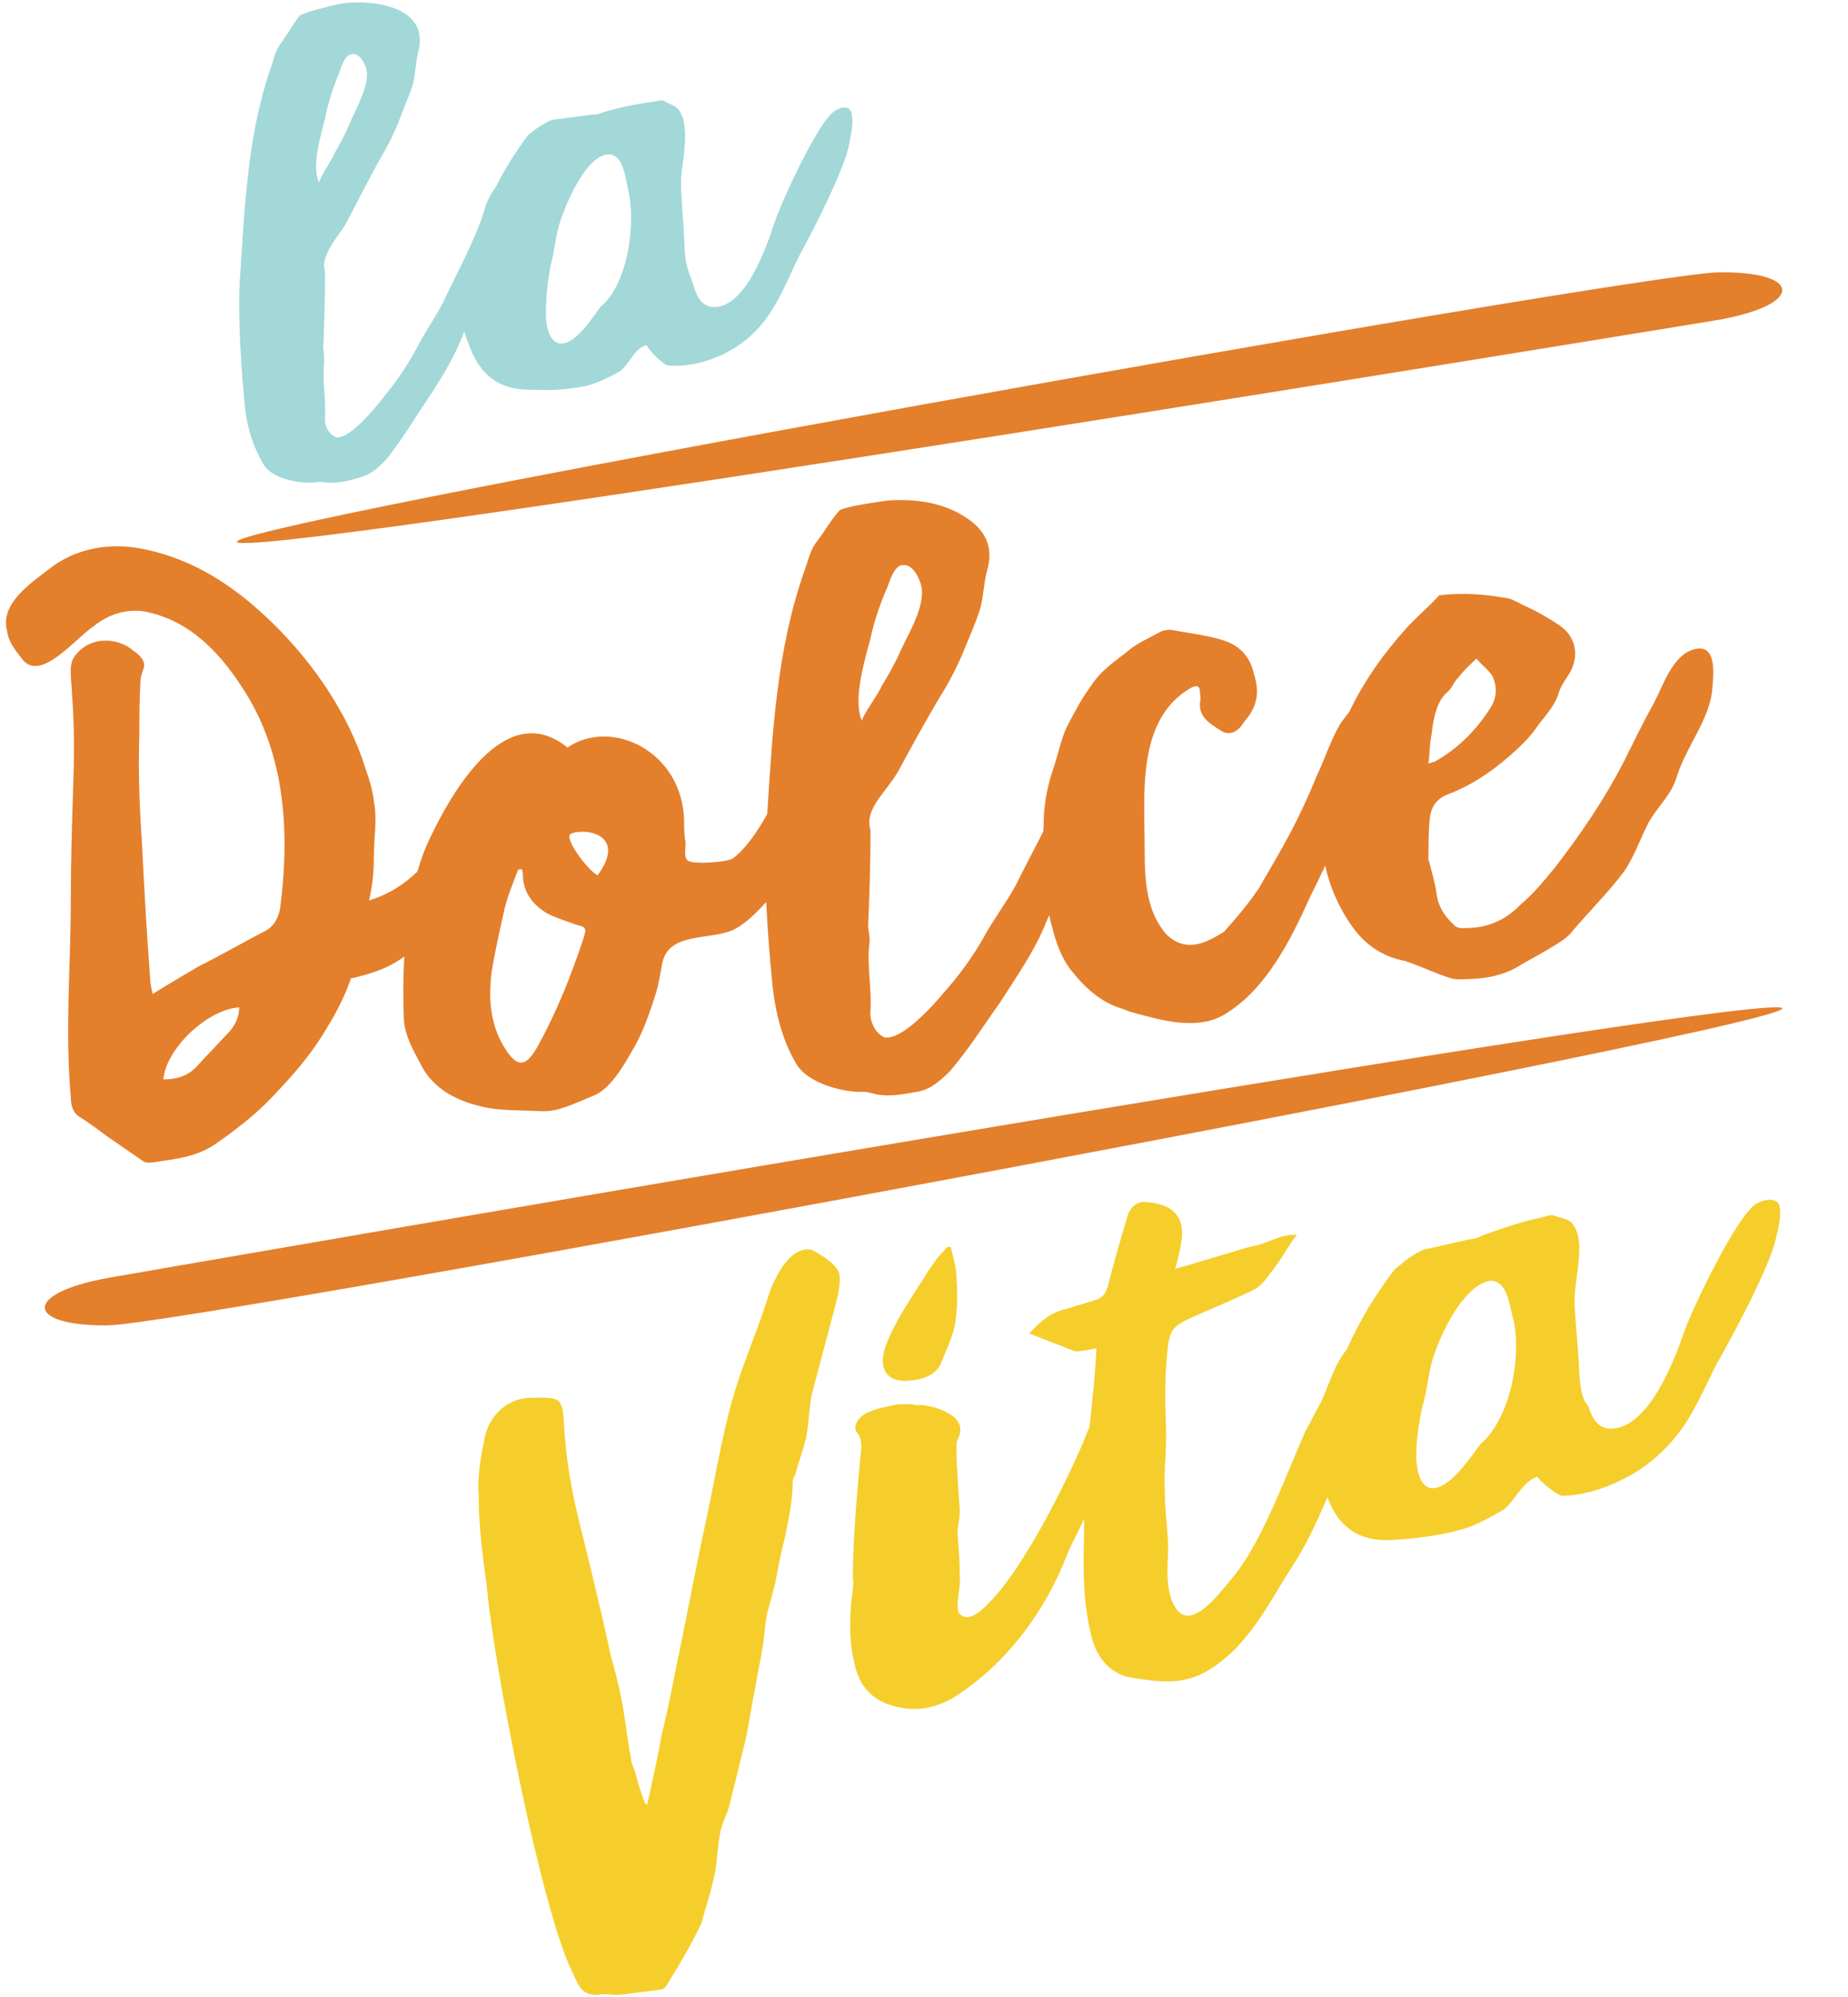
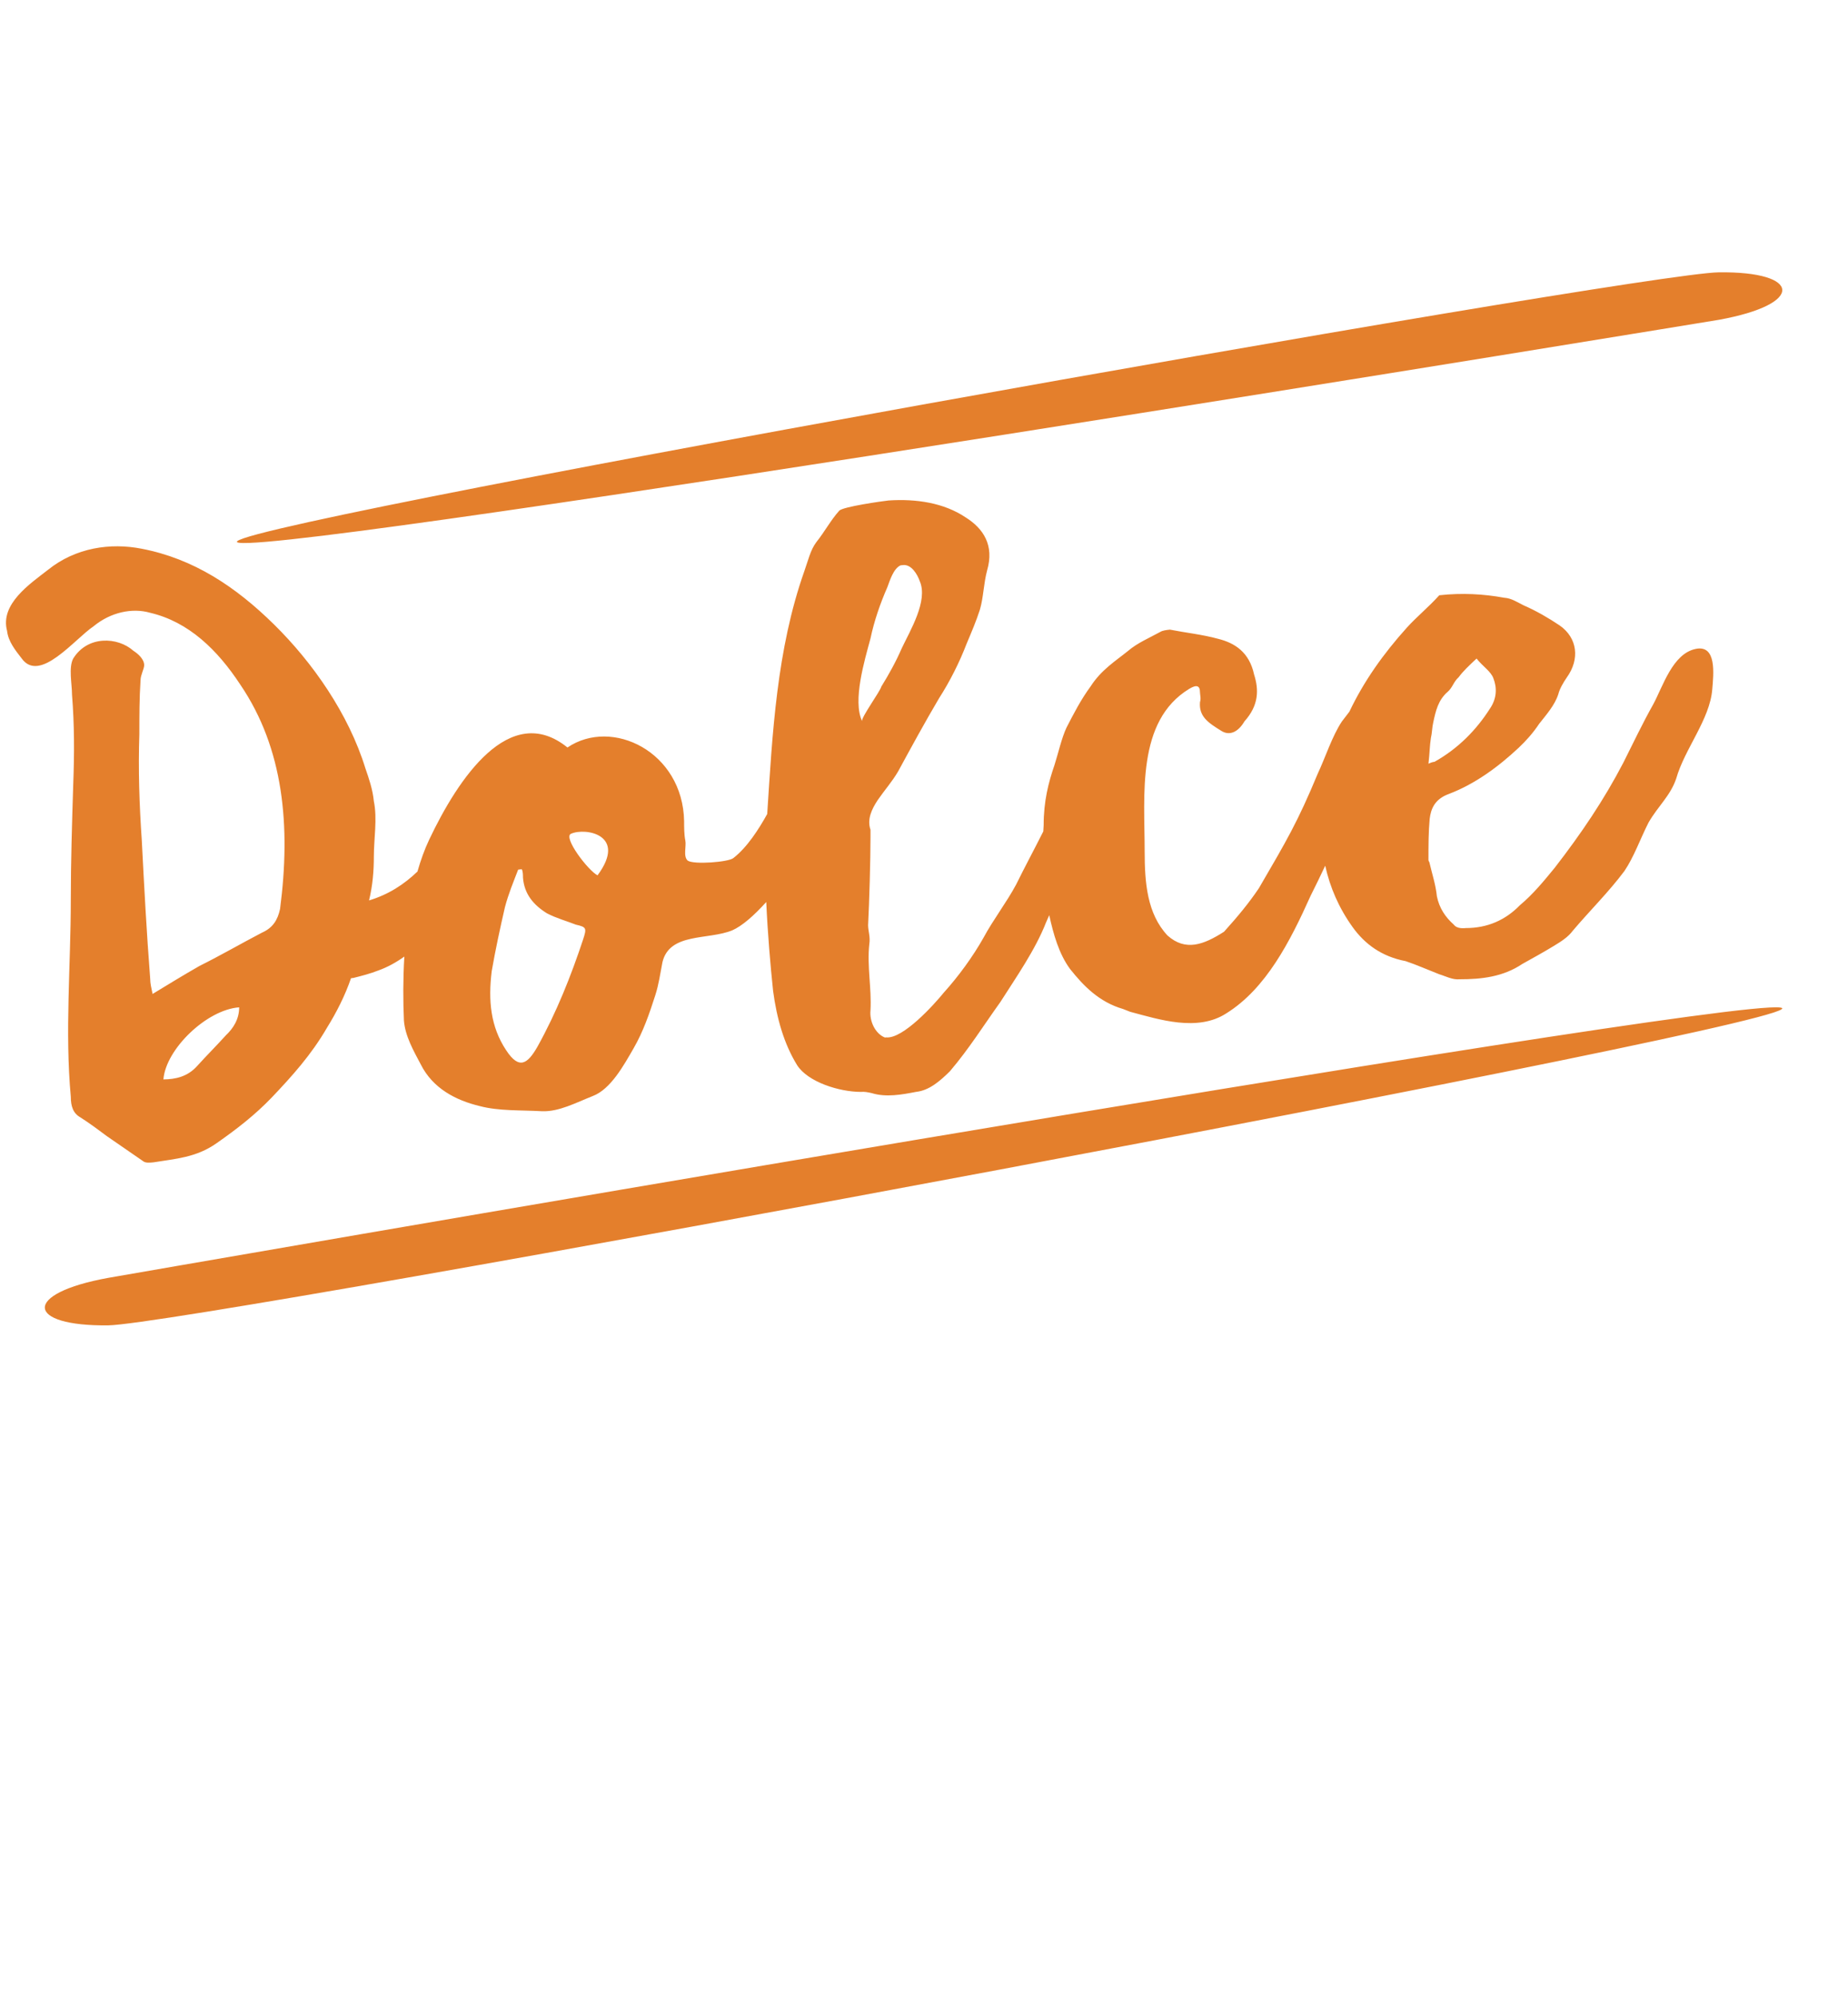
<svg xmlns="http://www.w3.org/2000/svg" height="501.2" preserveAspectRatio="xMidYMid meet" version="1.0" viewBox="-1.5 -0.6 464.0 501.2" width="464.0" zoomAndPan="magnify">
  <g>
    <g id="change1_1">
-       <path d="M 149.207 76.516 C 147.164 79.215 143.082 85.637 139.449 85.609 C 135.82 85.582 135.367 79.438 135.594 76.438 L 135.594 76.211 C 135.707 72.898 136.047 69.648 136.727 66.215 C 137.637 62.848 137.863 59.621 138.77 56.254 C 139.68 52.887 144.672 39.465 150.684 38.195 C 151.477 38.027 152.387 38.176 152.953 38.621 C 155.449 40.137 155.902 46.281 156.355 47.66 C 158.059 55.242 156.355 70.465 149.32 76.375 L 149.207 76.398 Z M 80.227 28.457 C 81.023 24.887 82.156 21.242 83.633 17.754 C 84.086 16.523 84.766 13.883 86.355 13.094 L 86.809 12.996 C 88.512 12.641 89.758 14.645 90.211 15.91 C 91.914 19.637 88.168 26.098 86.582 29.723 C 85.445 32.461 84.086 35.242 82.496 37.848 C 82.27 38.805 78.41 44.609 78.641 45.242 C 76.598 41.25 79.094 33.008 80.34 28.32 Z M 208.203 27.18 C 204.121 29.402 194.59 50.25 192.891 55.488 C 191.188 60.613 185.629 77.445 177.117 76.402 C 174.168 75.895 173.262 73.137 172.469 70.578 C 171.672 68.023 170.766 66.855 170.426 62.504 C 170.195 55.062 169.289 47.426 169.516 43.973 C 169.742 40.523 171.785 31.582 169.289 27.57 C 168.609 26.012 166.793 25.602 165.887 25.113 C 164.98 24.625 165.203 24.348 162.484 24.926 C 158.285 25.469 154.086 26.355 149.891 27.586 C 148.98 28.004 148.074 28.195 147.164 28.16 L 138.43 29.324 C 137.523 29.289 136.613 29.594 135.707 30.125 C 134.004 31.055 132.531 32.047 131.055 33.379 C 127.992 37.43 125.383 41.609 123.113 46.059 L 122.094 47.637 C 120.391 50.266 120.051 52.719 119.145 55.066 C 116.422 62.223 112.789 68.777 109.613 75.574 C 107.57 79.41 104.961 83.137 103.031 86.949 C 100.762 91.172 98.039 95.148 94.977 98.859 C 92.934 101.562 86.695 109.117 83.289 109.156 L 83.062 109.203 C 81.023 108.387 79.887 106.359 80.113 103.93 C 80.34 99.57 79.434 95.109 79.887 90.59 C 79.887 89.34 79.887 87.98 79.66 86.777 C 79.887 82.078 80.113 73.637 80.113 68.871 L 80.113 67.508 C 79.434 65.383 80.34 63.379 81.477 61.32 C 82.609 59.266 84.426 57.297 85.559 55.129 C 88.281 49.898 90.891 44.812 93.844 39.422 C 96.109 35.652 97.926 31.867 99.402 27.812 C 100.309 25.352 101.445 23.066 102.125 20.656 C 102.805 18.242 102.805 15.406 103.484 12.539 C 104.848 7.371 102.805 4.172 99.176 2.219 C 95.543 0.262 89.191 -0.551 83.633 0.395 C 82.496 0.637 74.441 2.562 73.648 3.41 C 72.965 4.234 70.699 7.891 68.996 10.293 C 67.293 12.695 67.293 14.285 66.5 16.379 C 60.371 34.125 59.918 52.715 58.672 70.336 C 58.219 79.621 59.125 92.82 60.031 101.816 C 60.598 107.145 62.301 112.117 64.91 116.328 C 67.18 119.48 73.422 120.887 77.73 120.43 C 78.527 120.262 79.207 120.344 80 120.402 C 82.949 120.914 86.129 120.016 88.965 119.191 C 91.914 118.34 93.844 116.461 95.77 114.348 C 99.629 109.449 102.578 104.402 105.98 99.371 C 109.387 94.344 113.016 88.242 115.059 82.594 C 115.398 83.539 115.738 84.719 116.305 86.074 C 118.574 92.402 122.66 96.645 129.922 97.152 L 132.871 97.211 C 136.727 97.414 140.586 97.168 144.559 96.441 C 147.508 96.047 151.363 94.098 153.746 92.801 C 156.242 91.48 157.605 86.879 160.781 85.98 L 161.461 86.973 C 162.598 88.434 165.094 90.855 166.113 91.098 C 170.195 91.48 174.621 90.66 178.707 88.891 C 183.926 86.766 188.578 82.945 191.754 78.078 C 195.156 73.047 197.883 65.777 199.809 62.422 C 203.215 56.145 209.793 43.18 211.496 36.582 C 211.723 35.398 212.855 30.961 212.402 28.562 C 212.402 26.066 210.246 25.84 208.203 27.18" fill="#a2d8d7" />
-     </g>
+       </g>
    <g id="change2_1">
-       <path d="M 378.449 330.355 C 377.879 328.977 377.309 322.422 374.445 321.219 C 373.59 320.699 372.73 320.703 371.875 320.965 C 364.727 323.125 359.008 337.016 357.863 341.762 C 357.008 345.387 356.723 348.836 355.574 352.547 C 354.719 356.684 354.148 360.738 354.148 363.328 C 354.148 363.328 354.148 363.328 354.148 363.586 C 353.859 366.777 354.719 373.504 358.723 372.809 C 363.012 372.285 367.871 364.863 370.156 361.844 C 378.449 354.676 380.453 338.289 378.449 330.355 Z M 444.215 310.965 C 442.211 318.297 434.492 332.797 430.488 339.957 C 428.199 343.754 425.055 351.691 421.055 357.562 C 416.766 363.516 411.617 367.922 405.613 370.773 C 400.754 373.277 395.035 374.754 390.746 374.758 C 389.602 374.586 386.742 372.348 385.312 370.969 C 384.742 370.363 384.453 369.934 384.453 369.934 C 380.738 371.316 379.023 375.719 376.164 378.137 C 373.305 379.777 368.73 382.457 365.297 383.234 C 361.297 384.449 355.004 385.316 351.574 385.578 C 350.43 385.668 349.285 385.754 348.145 385.844 C 339.566 386.367 334.703 382.406 332.133 375.941 C 332 375.664 331.887 375.422 331.77 375.164 C 329.086 381.441 326.211 387.594 322.984 392.426 C 316.98 401.746 311.832 412.875 301.254 418.922 C 294.965 422.379 288.961 421.352 283.238 420.496 C 277.234 419.727 274.09 415.504 272.66 410.504 C 270.66 402.832 270.375 394.637 270.66 386.012 C 270.66 384.211 270.68 382.402 270.715 380.59 C 268.73 384.559 267.062 387.922 266.375 389.641 C 261.227 403.098 251.508 416.906 237.781 425.461 C 234.066 427.621 230.062 428.574 226.348 428.145 C 218.055 427.293 214.051 422.812 212.906 416.172 C 211.766 411.348 211.766 405.91 212.336 400.566 C 212.621 398.668 212.906 396.77 212.621 395.047 C 212.621 386.508 213.766 372.707 214.621 364.168 C 214.91 362.27 214.91 360.461 213.766 358.996 C 212.336 357.359 214.051 354.77 216.625 353.73 C 218.91 352.777 221.484 352.258 223.773 351.824 C 225.488 351.824 227.203 351.562 228.348 351.992 C 229.203 351.992 230.348 351.902 231.207 352.16 C 234.066 352.59 236.355 353.711 238.07 355 C 239.5 356.379 240.07 357.758 239.215 360.09 C 238.641 361.035 238.641 361.812 238.641 362.848 C 238.641 366.473 239.215 374.836 239.5 378.371 C 239.5 380.441 238.926 382.426 238.926 384.234 C 239.215 388.031 239.5 391.566 239.5 395.188 C 239.785 397.172 238.355 402.52 239.215 404.07 C 241.215 406.828 244.645 403.977 246.934 401.477 C 255.512 392.93 266.09 371.613 270.379 361.52 C 270.684 360.809 271.273 359.273 272.035 357.473 C 272.289 355.492 272.535 353.512 272.66 351.516 C 273.234 346.941 273.52 342.457 273.805 337.715 C 272.949 337.973 272.09 337.977 271.23 338.234 C 270.09 338.32 268.66 338.754 267.801 338.238 C 264.371 336.949 260.652 335.484 256.938 334.023 C 259.797 330.832 262.367 328.758 266.086 327.891 L 273.52 325.641 C 275.234 325.121 276.094 324.086 276.664 322.102 C 278.094 316.492 279.809 310.539 281.523 304.848 C 282.098 302.348 284.098 300.703 286.387 301.047 C 293.82 301.645 296.68 305.434 294.676 313.285 C 294.391 314.664 294.105 316.047 293.531 317.77 C 297.535 316.816 309.543 312.926 313.262 312.059 C 316.691 311.535 320.125 308.945 324.129 309.285 C 322.984 310.664 322.41 311.617 321.84 312.566 C 320.41 314.809 318.98 317.051 317.266 319.125 C 316.406 320.418 315.266 321.801 313.832 322.75 C 310.977 324.391 299.25 329.234 296.395 330.617 C 292.961 332.434 292.391 333.383 291.816 336.66 C 290.961 343.645 290.961 350.113 291.246 356.754 C 291.531 362.359 290.676 368.312 290.961 373.656 C 290.961 378.832 291.816 383.488 291.816 388.664 C 291.531 393.406 291.246 398.926 293.531 402.633 C 297.25 409.012 304.113 399.949 307.828 395.461 C 315.551 386.395 321.84 368.191 326.414 358.27 C 327.559 356.371 328.414 354.301 329.559 352.398 C 331.621 348.98 333.086 342.246 336.637 338.07 C 339.746 331.035 343.824 324.219 348.715 317.883 C 350.43 316.59 351.859 315.121 354.148 313.91 C 355.004 313.391 355.863 312.875 357.293 312.699 C 360.723 311.918 364.152 311.141 367.586 310.359 C 368.73 310.273 369.586 310.012 370.73 309.406 C 375.594 307.676 380.738 305.859 385.598 304.906 C 388.742 303.953 388.172 304.387 389.602 304.73 C 390.746 305.16 392.746 305.328 393.605 306.883 C 396.465 310.93 394.176 319.125 393.891 324.387 C 393.605 328.098 394.746 336.031 395.035 343.965 C 395.32 348.535 395.891 350.691 397.32 352.324 C 398.18 354.91 399.324 357.672 402.754 357.926 C 412.762 358 419.336 339.453 421.34 333.672 C 423.34 327.891 434.492 304.594 439.352 301.57 C 441.641 300.102 445.07 299.84 445.355 302.34 C 445.93 304.754 444.5 309.586 444.215 310.965 Z M 227.488 345.785 C 230.062 345.523 233.207 344.57 234.637 341.809 C 236.066 338.273 237.781 334.648 238.355 331.371 C 238.926 327.574 238.926 323.695 238.641 319.898 C 238.641 317.312 237.781 314.984 237.211 312.312 C 236.926 312.398 236.641 312.227 236.355 312.312 C 235.211 313.695 233.781 314.902 232.922 316.457 C 231.492 318.184 230.637 319.992 229.492 321.637 C 226.348 326.469 223.199 331.301 221.199 336.305 C 218.625 342.516 220.914 346.738 227.488 345.785 Z M 209.074 318.543 C 209.75 320.484 209.074 323.75 208.398 326.406 C 206.363 334.066 204.336 341.727 202.305 349.387 C 201.625 352.961 201.625 356.332 200.949 359.906 C 200.273 363.176 198.918 366.344 198.242 369.305 C 197.902 370.02 197.562 370.426 197.562 370.734 C 197.562 375.637 196.547 380.539 195.531 385.438 C 194.516 389.117 193.84 392.996 193.164 396.574 C 192.484 399.227 191.809 401.883 191.133 404.23 C 190.453 407.5 190.453 410.566 189.777 413.832 C 189.438 416.387 188.762 418.734 188.422 421.289 C 187.406 426.191 186.73 430.988 185.715 435.895 C 184.363 441.512 183.008 446.82 181.652 452.438 C 180.977 454.789 179.621 457.344 179.281 459.59 C 178.605 463.164 178.605 466.535 177.93 469.801 C 177.254 473.07 176.234 476.441 175.223 479.812 C 174.883 480.832 174.883 481.75 174.203 482.875 C 172.852 485.734 171.16 488.699 169.465 491.664 C 168.449 493.5 167.098 495.441 166.082 497.281 C 165.742 497.996 165.066 498.508 164.727 498.609 C 161.004 499.125 157.617 499.535 154.234 499.949 C 152.539 500.156 151.184 499.645 149.492 499.852 C 144.754 500.676 143.738 497.613 142.383 494.652 C 134.598 479.551 122.41 417.07 120.719 397.367 C 119.703 390.016 118.688 382.664 118.688 374.699 C 118.348 370.516 119.023 365.715 120.039 361.117 C 120.719 355.707 124.781 350.801 130.875 350.184 C 132.906 350.18 137.305 349.766 138.66 350.887 C 140.352 352.215 140.016 357.828 140.352 360.18 C 141.031 368.855 142.723 376.613 144.754 384.578 C 145.43 387.434 146.105 389.988 146.785 392.848 C 147.801 397.133 148.816 401.422 149.832 405.707 C 150.508 408.566 151.184 411.73 151.863 414.895 C 152.879 418.57 153.895 422.246 154.57 426.023 C 155.586 430.922 155.926 435.723 156.941 440.621 C 156.941 441.848 157.617 442.867 157.957 443.988 C 158.633 446.539 159.309 449.094 160.324 451.543 C 160.324 451.852 160.664 452.055 161.004 452.258 C 162.355 446.027 163.711 440.102 164.727 434.281 C 166.082 428.973 167.098 423.762 168.113 418.555 C 170.82 405.785 173.191 392.816 175.898 380.355 C 178.605 367.895 180.301 355.742 184.699 343.383 C 186.055 339.605 187.406 336.129 188.762 332.352 C 190.117 328.879 191.133 325.199 192.484 321.727 C 193.504 319.582 194.855 317.027 196.547 315.289 C 198.578 313.145 201.289 312.324 202.98 313.344 C 205.352 314.77 208.059 316.398 209.074 318.543" fill="#f5ce2c" />
-     </g>
+       </g>
    <g id="change3_1">
      <path d="M 430.055 67.738 C 450.828 67.473 451.785 75.734 430.055 79.656 C 430.055 79.656 75.543 137.855 58.551 135.602 C 41.559 133.344 409.277 68.004 430.055 67.738 Z M 25.703 331.98 C 4.926 332.246 3.969 323.98 25.703 320.059 C 25.703 320.059 428.496 249.973 445.488 252.227 C 462.48 254.484 46.48 331.715 25.703 331.98 Z M 121.961 243.105 C 122.863 237.875 124.07 232.305 125.281 227.039 C 126.188 223.621 127.395 220.77 128.602 217.617 L 129.508 217.52 C 129.809 218.09 129.809 218.996 129.809 219.598 C 130.113 223.793 132.527 226.547 135.848 228.598 C 138.266 229.844 140.68 230.484 143.094 231.43 C 145.812 232.035 145.812 232.336 144.906 235.152 C 141.887 244.242 138.266 253.395 133.434 262.078 C 131.02 266.266 128.902 268.012 125.582 262.938 C 121.656 257.027 121.055 250.453 121.961 243.105 Z M 141.887 208.613 C 145.512 207.008 156.078 208.867 148.531 219.055 C 146.113 217.812 139.773 209.449 141.887 208.613 Z M 217.066 159.605 C 217.973 155.277 219.484 150.887 221.293 146.762 C 221.898 145.184 222.805 142.066 224.617 141.266 C 224.617 141.266 224.918 141.23 225.219 141.199 C 227.332 140.965 228.844 143.516 229.445 145.262 C 231.562 150.164 227.031 157.605 224.918 162.066 C 223.406 165.551 221.598 168.77 219.785 171.688 C 219.484 172.926 214.652 179.496 214.953 180.367 C 212.539 175.199 215.559 165.203 217.066 159.605 Z M 357.766 184.633 C 358.07 183.391 358.07 181.883 358.371 180.641 C 358.973 177.855 359.578 175.074 361.996 172.996 C 363.203 171.957 363.504 170.414 364.711 169.379 C 365.918 167.734 367.43 166.363 369.242 164.652 C 370.75 166.602 372.863 167.879 373.469 169.625 C 374.375 171.941 374.375 174.656 372.562 177.273 C 369.242 182.469 364.711 187.191 358.672 190.57 C 358.371 190.605 358.07 190.637 357.16 191.039 C 357.465 188.59 357.465 186.477 357.766 184.633 Z M 55.23 259.18 C 52.812 261.863 50.398 264.242 47.98 266.922 C 45.566 269.602 42.547 270.234 39.527 270.266 C 40.133 262.648 50.398 252.766 58.551 252.176 C 58.551 255.195 57.039 257.473 55.23 259.18 Z M 36.207 153.172 C 45.867 155.434 53.117 162.488 58.852 171.223 C 69.723 187.238 71.535 206.668 68.816 227.496 C 68.211 230.281 67.004 232.227 64.285 233.43 C 59.152 236.105 54.023 239.086 48.586 241.793 C 44.66 244.035 41.039 246.246 36.809 248.82 C 36.508 247.348 36.207 246.172 36.207 244.965 C 35.301 233.285 34.699 221.879 34.094 210.172 C 33.488 201.48 33.188 192.453 33.488 183.664 C 33.488 179.137 33.488 174.605 33.789 170.047 C 33.789 168.836 34.699 167.227 34.699 166.32 C 34.699 164.812 33.188 163.469 31.98 162.695 C 28.055 159.199 20.504 158.82 16.883 164.652 C 15.676 166.898 16.582 171.027 16.582 173.742 C 17.184 181.227 17.184 188.473 16.883 196.355 C 16.582 206.051 16.277 215.746 16.277 225.105 C 16.277 241.715 14.77 258.184 16.277 274.625 C 16.277 277.043 16.883 278.785 18.695 279.797 C 21.109 281.344 23.223 282.922 25.336 284.504 L 34.395 290.754 C 35 291.293 36.207 291.16 37.113 291.062 C 42.547 290.164 47.68 289.902 52.812 286.32 C 57.945 282.738 62.477 279.223 66.703 274.832 C 71.836 269.438 76.668 264.078 80.594 257.305 C 83.008 253.418 85.121 249.262 86.633 244.867 C 86.934 244.836 86.934 244.836 87.234 244.801 C 89.348 244.266 91.461 243.734 93.574 242.898 C 95.781 242.105 97.938 240.922 100.02 239.438 C 99.684 245.137 99.703 250.672 99.918 255.488 C 100.219 259.379 102.332 263.074 104.145 266.496 C 107.164 272.508 112.902 275.5 118.938 276.953 C 123.77 278.234 129.207 277.941 134.641 278.25 C 138.867 278.391 143.094 276.113 147.32 274.441 C 151.852 272.738 155.172 266.637 157.59 262.449 C 160.004 258.258 161.516 253.863 163.023 249.172 C 163.93 246.352 164.23 243.902 164.836 240.82 C 166.645 233.371 176.309 235.332 182.348 232.859 C 184.77 231.805 187.766 229.215 190.891 225.75 C 191.246 233.609 191.93 241.641 192.609 248.039 C 193.516 254.883 195.328 261.328 198.648 266.699 C 201.367 270.93 209.219 273.391 214.652 273.398 C 215.559 273.301 216.465 273.504 217.371 273.703 C 220.992 274.816 224.918 274.086 228.543 273.387 C 231.863 273.023 234.578 270.609 236.996 268.23 C 241.824 262.566 245.449 256.734 249.68 250.836 C 253.602 244.672 258.434 237.801 261.148 230.859 C 261.402 230.254 261.68 229.652 261.949 229.051 C 262.973 233.766 264.383 238.785 267.188 242.574 C 270.508 246.738 274.434 250.84 280.473 252.594 L 282.281 253.301 C 289.531 255.223 299.191 258.391 306.438 253.668 C 316.402 247.445 322.441 235.609 327.574 224.176 C 328.781 221.777 329.992 219.305 331.238 216.637 C 332.434 222.062 334.648 227.219 338.141 232.074 C 341.16 236.273 345.387 239.434 351.426 240.582 C 354.145 241.492 356.859 242.703 359.883 243.883 C 361.391 244.32 363.203 245.328 365.016 245.133 C 370.449 245.141 375.883 244.543 380.715 241.297 C 383.434 239.789 386.148 238.281 388.566 236.812 C 390.379 235.707 392.188 234.602 393.395 232.961 C 397.621 227.969 402.453 223.211 406.379 217.949 C 408.793 214.363 410.305 209.969 412.418 205.812 C 414.836 201.621 417.852 199.176 419.363 194.785 C 421.477 187.305 427.816 179.969 428.422 172.352 C 428.723 168.695 429.629 161.051 424.195 162.25 C 418.457 163.48 416.043 171.598 413.625 176.09 C 410.906 180.918 408.492 186.012 406.078 190.809 C 401.246 200.094 395.512 208.574 388.867 217.152 C 386.148 220.469 383.434 223.785 380.109 226.566 C 376.488 230.285 371.957 232.293 366.523 232.285 C 365.316 232.418 364.105 232.246 363.504 231.406 C 361.391 229.527 359.883 227.277 359.277 224.324 C 358.973 221.336 358.07 218.719 357.465 216.066 C 357.465 215.766 357.16 215.496 357.16 215.195 C 357.16 211.57 357.16 208.25 357.465 204.895 C 357.766 202.445 358.672 199.93 362.297 198.629 C 368.938 196.09 374.676 191.836 379.809 187.047 C 381.621 185.336 383.434 183.328 384.941 181.047 C 386.754 178.734 388.867 176.391 389.773 173.574 C 390.074 172.332 390.98 170.723 391.887 169.414 C 395.207 164.824 394.602 159.457 390.074 156.328 C 387.355 154.512 384.34 152.73 381.016 151.285 C 379.508 150.543 377.996 149.5 376.188 149.398 C 371.051 148.453 365.617 148.141 359.883 148.77 C 357.16 151.785 354.145 154.23 351.727 156.91 C 345.727 163.574 340.918 170.406 337.301 177.996 C 336.523 178.98 335.855 179.891 335.426 180.441 C 333.012 184.027 331.199 189.66 329.387 193.48 C 324.254 205.82 321.535 210.348 314.59 222.277 C 312.176 225.867 309.461 229.184 305.836 233.203 C 300.703 236.484 296.172 238.188 291.645 234.156 C 286.512 228.68 285.906 220.895 285.906 213.047 C 285.906 198.855 283.793 180.367 297.078 172.266 C 298.891 171.16 299.797 171.363 299.797 173.176 C 299.797 173.781 300.098 174.652 299.797 175.59 C 299.492 179.246 301.91 180.797 305.23 182.848 C 307.344 184.125 309.461 182.984 310.969 180.406 C 314.59 176.383 314.59 172.461 313.383 168.668 C 312.176 163.062 308.551 160.742 304.324 159.695 C 300.398 158.617 296.172 158.176 292.246 157.398 C 291.344 157.496 290.434 157.598 289.832 157.965 C 287.113 159.469 284.094 160.707 281.68 162.781 C 278.66 165.227 275.035 167.438 272.32 171.66 C 269.902 174.945 268.094 178.465 266.281 181.984 C 265.07 184.531 264.168 188.559 263.262 191.375 C 261.75 195.766 260.543 200.43 260.543 206.469 C 260.512 206.988 260.484 207.512 260.453 208.031 C 258.191 212.539 255.805 216.945 253.602 221.422 C 251.188 225.91 247.867 230.203 245.449 234.695 C 242.734 239.52 239.109 244.449 235.484 248.469 C 233.07 251.449 225.219 260.164 220.992 259.719 C 220.992 259.719 220.992 259.719 220.691 259.754 C 218.273 258.809 216.766 255.656 217.066 252.902 C 217.371 247.438 216.16 241.832 216.766 236.332 C 217.066 234.484 216.465 233.043 216.465 231.531 C 216.766 225.762 217.066 215.16 217.066 209.426 C 217.066 208.82 217.066 208.219 217.066 207.613 C 216.16 204.996 217.371 202.445 218.879 200.168 C 220.691 197.555 222.504 195.543 224.012 192.961 C 227.332 186.859 230.652 180.762 234.277 174.625 C 236.996 170.402 239.41 165.609 241.223 160.879 C 242.43 158.031 243.637 155.18 244.543 152.363 C 245.449 149.246 245.449 145.922 246.355 142.504 C 248.168 136.266 245.449 132.035 240.922 129.211 C 235.484 125.578 228.543 124.527 221.598 124.988 C 220.086 125.152 210.121 126.551 209.219 127.555 C 207.102 129.898 205.594 132.781 203.48 135.43 C 201.969 137.406 201.367 140.191 200.461 142.703 C 193.492 162.422 192.441 183.539 191.133 203.664 C 189.035 207.438 186.125 212.012 182.648 214.711 C 181.441 215.746 172.684 216.406 171.176 215.363 C 169.969 214.289 170.875 211.773 170.57 210.297 C 170.27 208.82 170.27 207.008 170.27 205.5 C 169.969 188.02 152.152 179.406 140.98 186.973 C 126.488 175.277 113.504 194.816 106.258 210.105 C 105.094 212.562 104.125 215.258 103.316 218.102 C 99.973 221.312 96.039 223.883 91.16 225.348 C 92.066 221.625 92.367 217.969 92.367 214.348 C 92.367 209.816 93.273 204.887 92.367 200.457 C 92.066 197.469 91.16 194.852 90.254 192.234 C 86.027 178.508 76.969 165.609 67.305 156.102 C 57.645 146.594 47.078 139.602 34.094 137.102 C 26.242 135.547 17.484 136.809 10.543 142.398 C 6.012 145.918 -1.535 150.973 0.277 157.719 C 0.578 160.402 2.391 162.617 3.898 164.566 C 8.426 171.016 17.184 159.789 22.016 156.539 C 26.242 153.059 31.676 151.859 36.207 153.172" fill="#e47f2c" />
    </g>
  </g>
</svg>